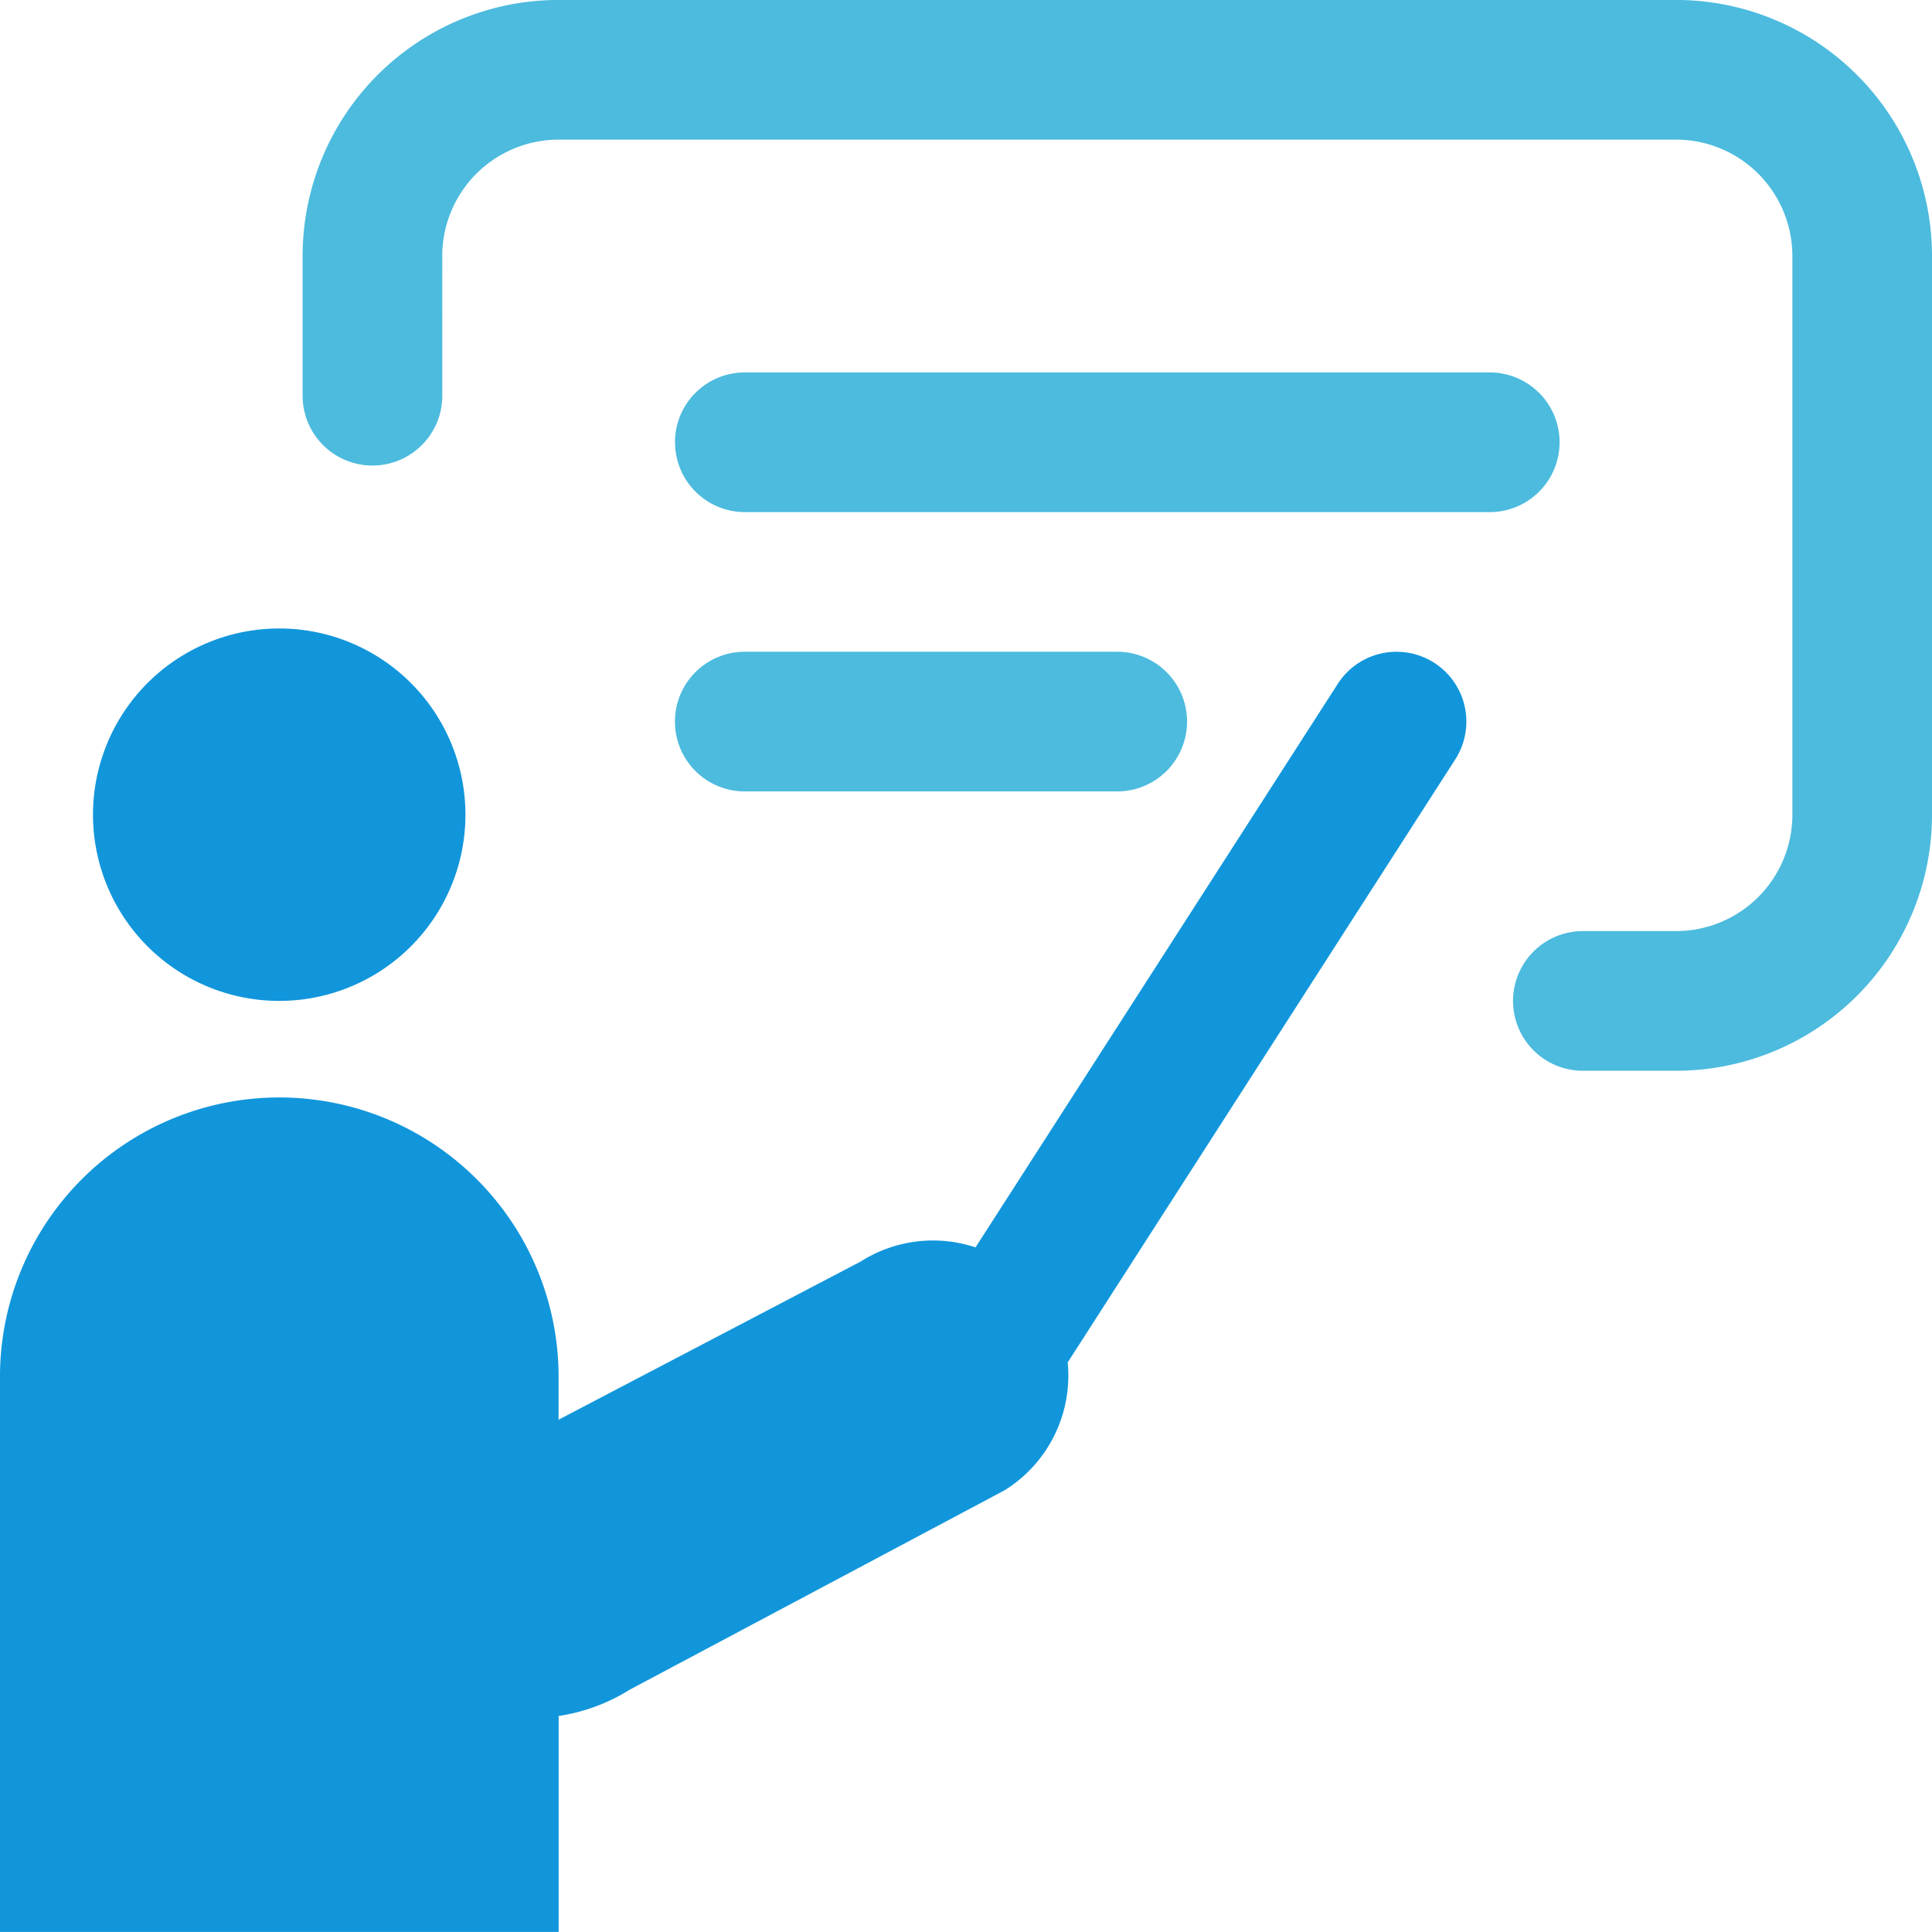
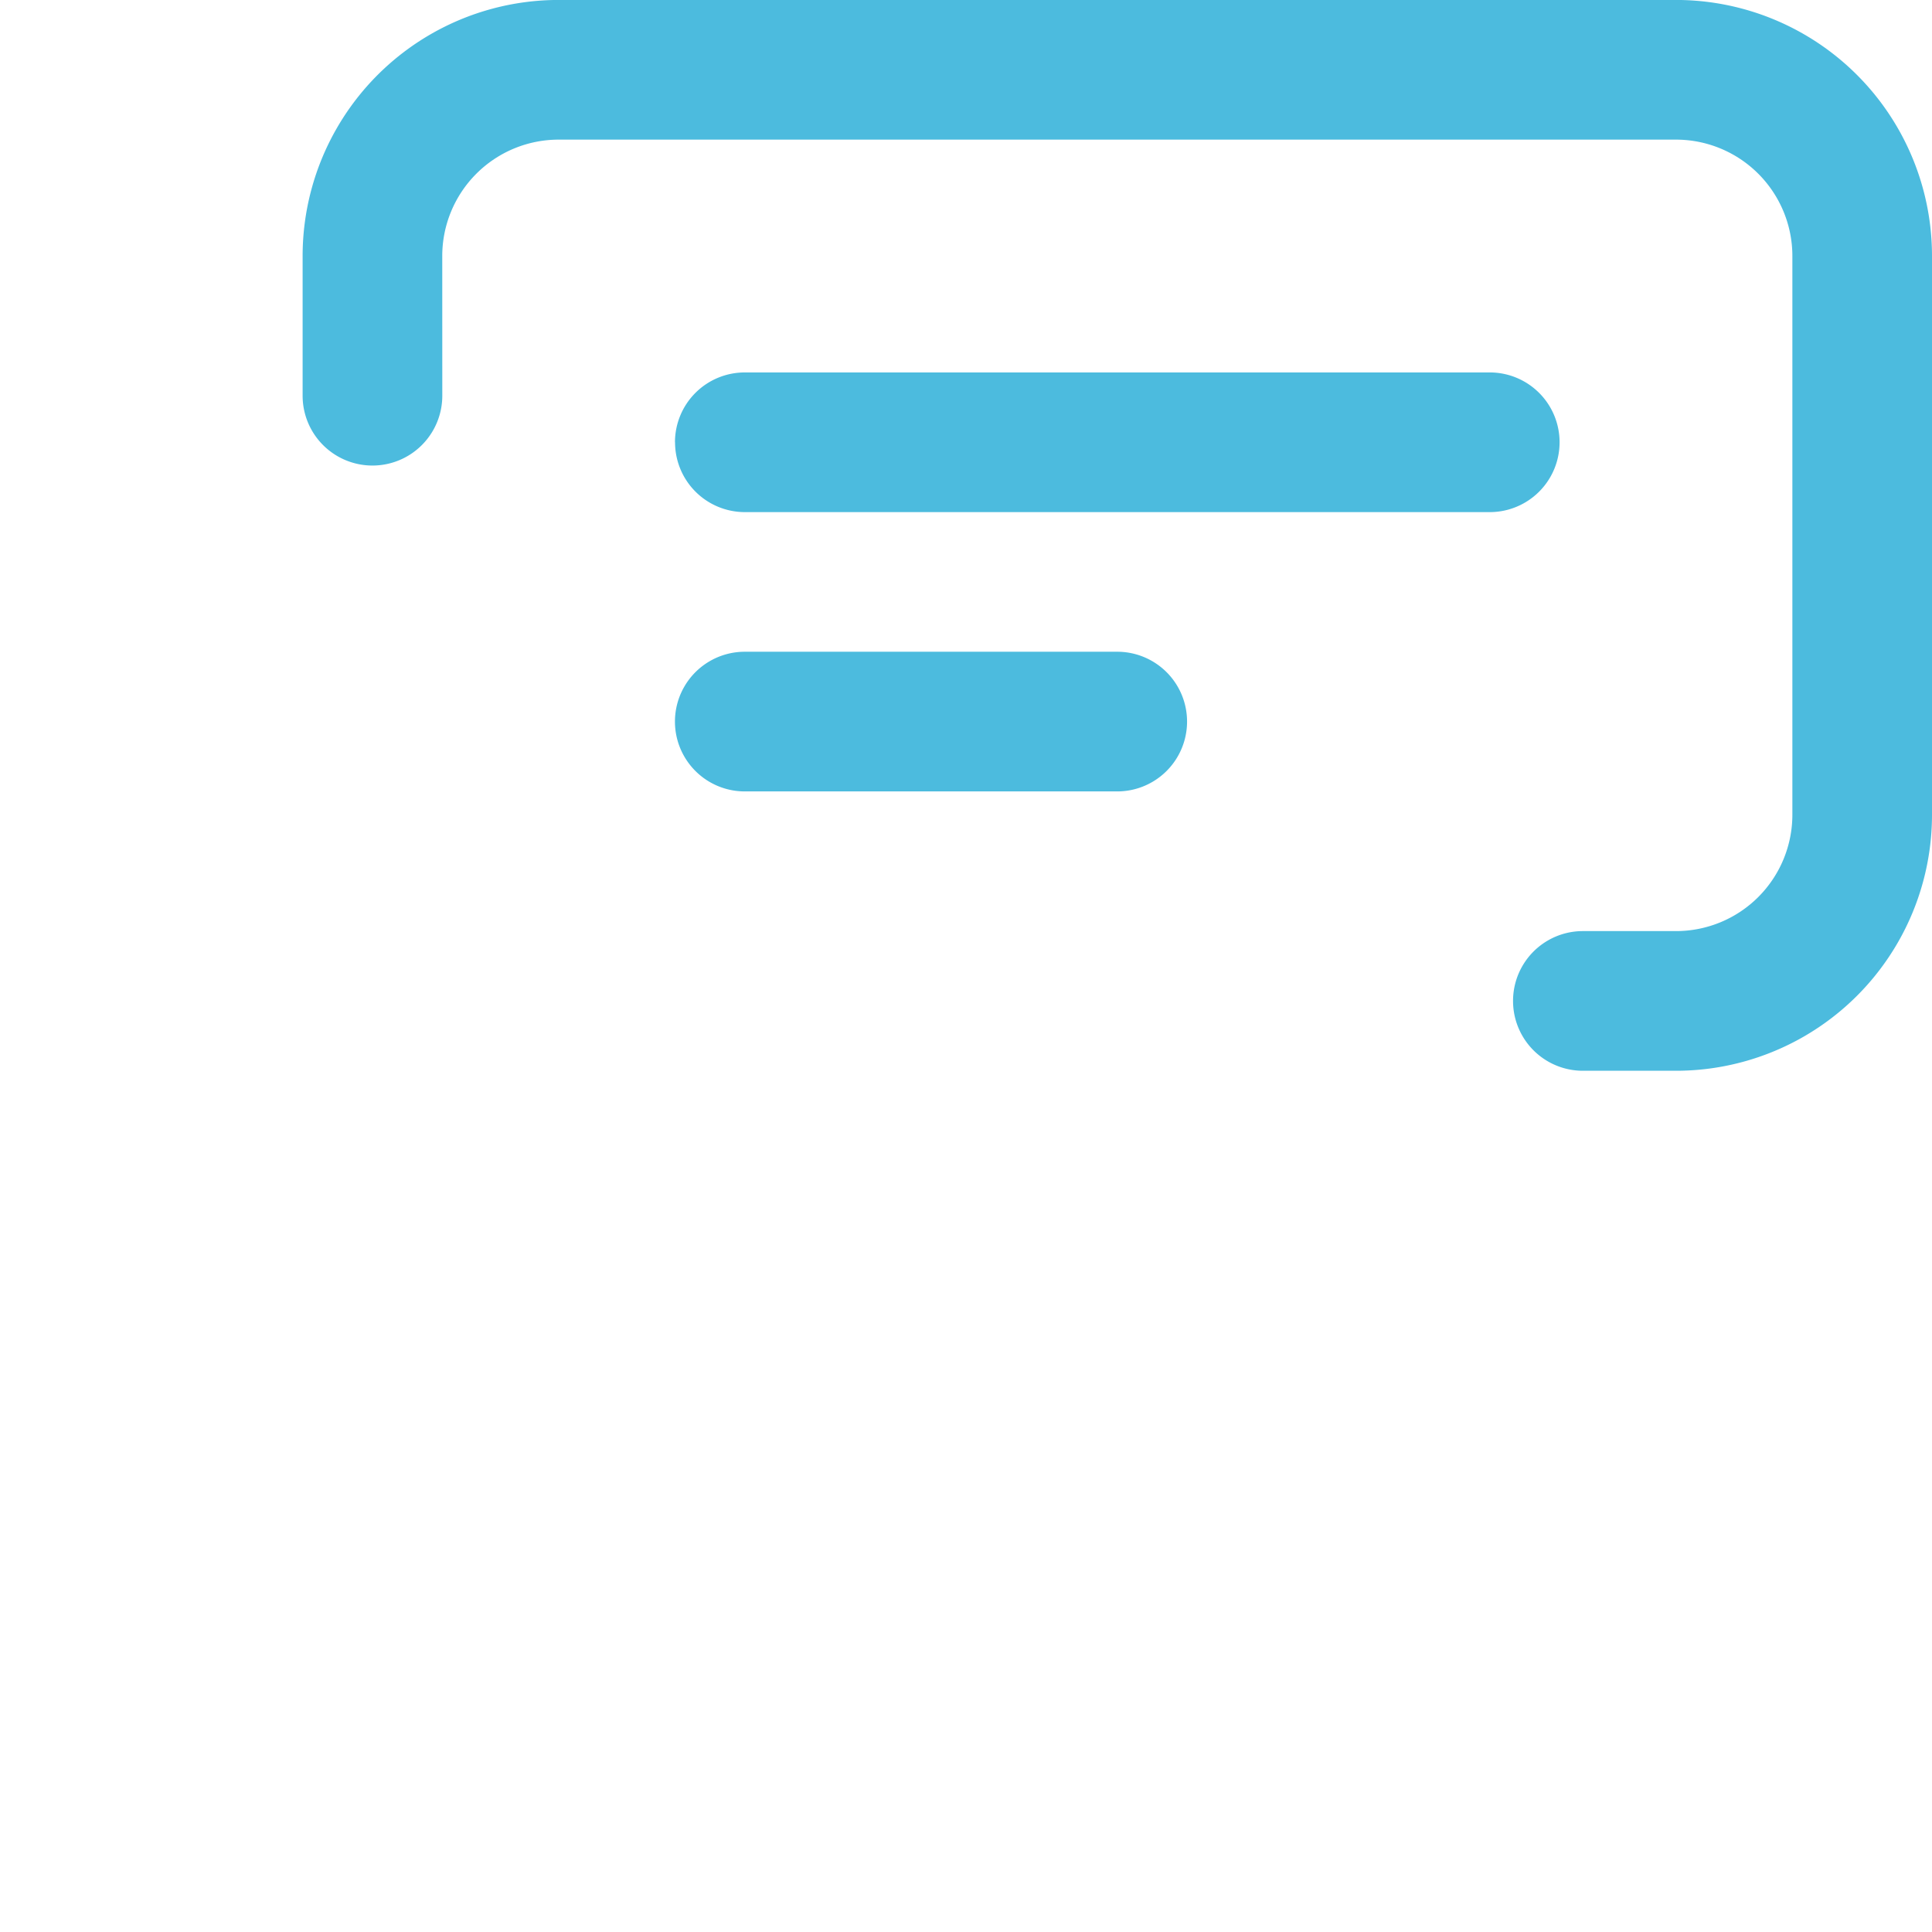
<svg xmlns="http://www.w3.org/2000/svg" width="44" height="44">
  <defs>
    <clipPath id="clip-path">
      <path id="長方形_106209" data-name="長方形 106209" fill="#fff" stroke="#707070" stroke-width="1" d="M197 120h44v44h-44z" />
    </clipPath>
  </defs>
  <g id="icon" transform="translate(-197 -120)" clip-path="url(#clip-path)" fill-rule="evenodd">
    <path id="パス_928666" data-name="パス 928666" d="M10.072 5.832a2.651 2.651 0 012.651-2.651h25.446a2.651 2.651 0 012.651 2.651v12.723a2.65 2.65 0 01-2.651 2.651h-2.12a1.59 1.59 0 000 3.181h2.12A5.831 5.831 0 0044 18.555V5.832A5.831 5.831 0 0038.169 0H12.723a5.831 5.831 0 00-5.831 5.832v3.181a1.59 1.59 0 103.181 0zm5.3 4.241a1.59 1.59 0 011.59-1.59h16.966a1.59 1.59 0 010 3.181H16.964a1.59 1.59 0 01-1.59-1.591zm1.59 4.771a1.59 1.59 0 000 3.181h8.482a1.59 1.59 0 000-3.181z" transform="translate(197 119.999)" fill="#4cbbde" />
-     <path id="パス_928809" data-name="パス 928809" d="M10.6 18.555a4.241 4.241 0 11-4.241-4.241 4.241 4.241 0 014.241 4.241m22.543-1.26a1.59 1.59 0 00-2.676-1.72l-8.25 12.834a3.071 3.071 0 00-2.62.325l-6.876 3.6v-1.06A6.361 6.361 0 000 31.278V44h12.723v-4.919a4.228 4.228 0 001.621-.6l8.539-4.542a3.077 3.077 0 001.433-2.91z" transform="translate(197 119.999)" fill="#1196db" />
  </g>
</svg>